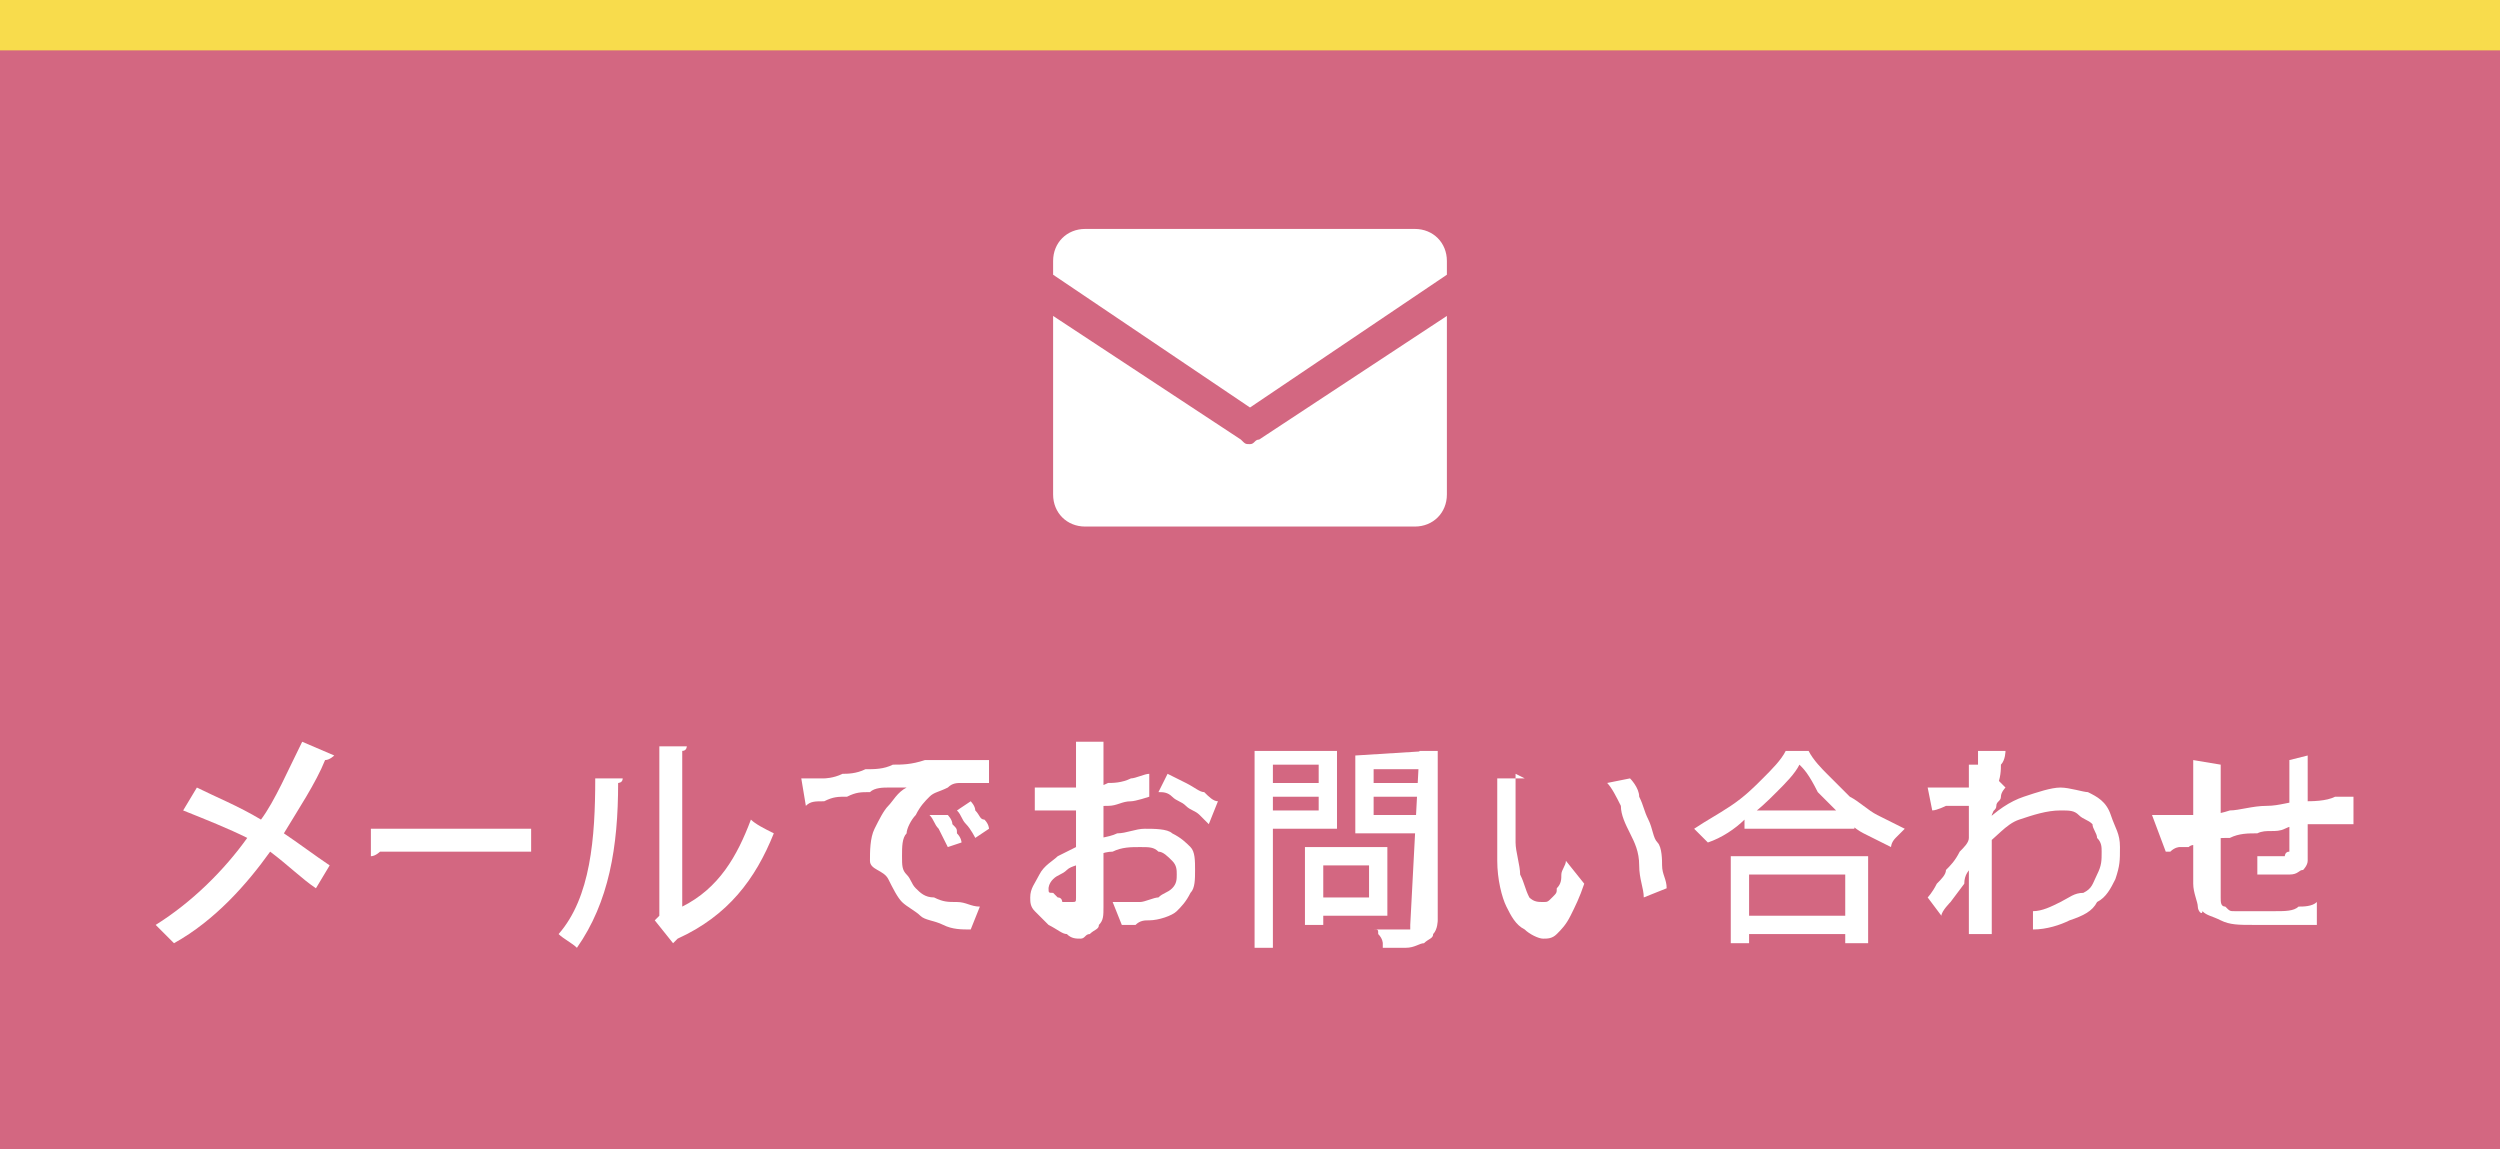
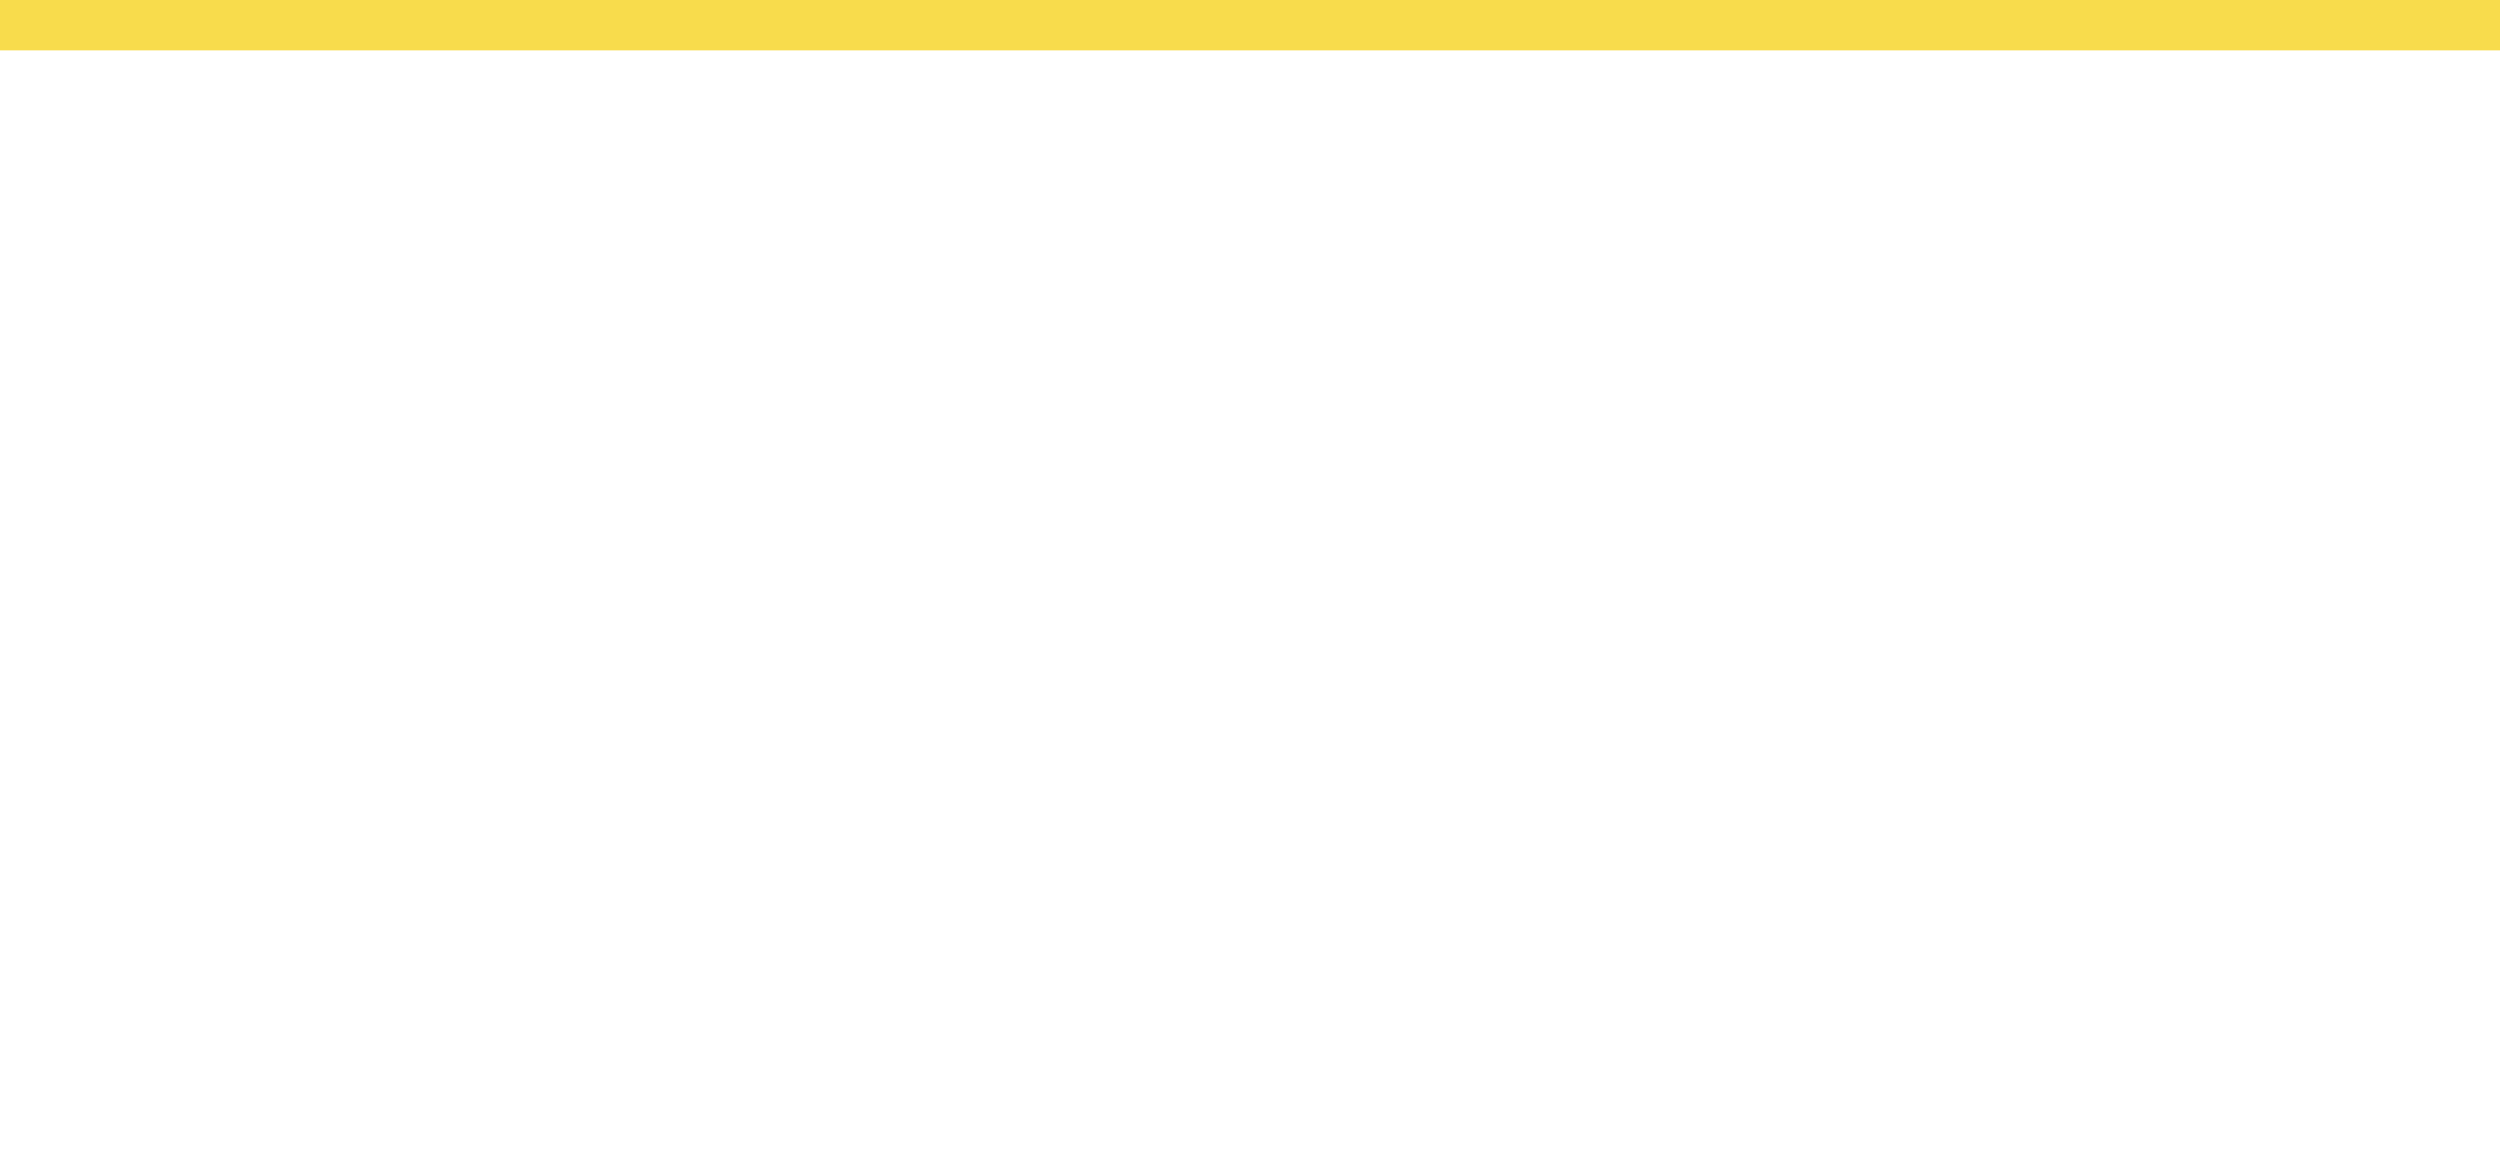
<svg xmlns="http://www.w3.org/2000/svg" version="1.1" id="_イヤー_2" x="0px" y="0px" viewBox="0 0 54.6 25.1" style="enable-background:new 0 0 54.6 25.1;" xml:space="preserve">
  <style type="text/css">
	.st0{fill:#D36781;}
	.st1{fill:#F8DC4C;}
	.st2{fill:#FFFFFF;}
</style>
  <g>
-     <rect class="st0" width="54.6" height="25.1" />
    <rect x="0" class="st1" width="54.6" height="1.1" />
    <g>
      <path class="st2" d="M27.3,8.9L31.6,6V5.7c0-0.4-0.3-0.7-0.7-0.7h-7.2C23.3,5,23,5.3,23,5.7V6L27.3,8.9z" />
      <path class="st2" d="M27.5,9.6c-0.1,0-0.1,0.1-0.2,0.1s-0.1,0-0.2-0.1L23,6.9v3.9c0,0.4,0.3,0.7,0.7,0.7h7.2    c0.4,0,0.7-0.3,0.7-0.7V6.9L27.5,9.6z" />
    </g>
    <g>
      <g>
        <path class="st2" d="M17.5,17c0,0,0.2,0,0.3,0H18c0,0,0.2,0,0.4-0.1c0.1,0,0.3,0,0.5-0.1c0.2,0,0.4,0,0.6-0.1     c0.2,0,0.4,0,0.7-0.1c0.2,0,0.3,0,0.5,0c0.2,0,0.3,0,0.5,0c0.1,0,0.3,0,0.4,0v0.5c0,0-0.2,0-0.3,0c-0.1,0-0.2,0-0.3,0     c-0.1,0-0.2,0-0.3,0.1c-0.2,0.1-0.3,0.1-0.4,0.2c-0.1,0.1-0.2,0.2-0.3,0.4c-0.1,0.1-0.2,0.3-0.2,0.4c-0.1,0.1-0.1,0.3-0.1,0.5     c0,0.2,0,0.3,0.1,0.4c0.1,0.1,0.1,0.2,0.2,0.3c0.1,0.1,0.2,0.2,0.4,0.2c0.2,0.1,0.3,0.1,0.5,0.1c0.2,0,0.3,0.1,0.5,0.1l-0.2,0.5     c-0.2,0-0.4,0-0.6-0.1c-0.2-0.1-0.4-0.1-0.5-0.2c-0.1-0.1-0.3-0.2-0.4-0.3c-0.1-0.1-0.2-0.3-0.3-0.5S19,19,19,18.8     c0-0.2,0-0.5,0.1-0.7c0.1-0.2,0.2-0.4,0.3-0.5c0.1-0.1,0.2-0.3,0.4-0.4c-0.1,0-0.2,0-0.4,0c-0.1,0-0.3,0-0.4,0.1     c-0.2,0-0.3,0-0.5,0.1c-0.2,0-0.3,0-0.5,0.1c-0.2,0-0.3,0-0.4,0.1L17.5,17L17.5,17z M20.7,17.8c0,0,0.1,0.1,0.1,0.2     c0.1,0.1,0.1,0.1,0.1,0.2c0.1,0.1,0.1,0.2,0.1,0.2l-0.3,0.1c0,0-0.1-0.2-0.2-0.4c-0.1-0.1-0.1-0.2-0.2-0.3L20.7,17.8L20.7,17.8z      M21.2,17.5c0,0,0.1,0.1,0.1,0.2c0.1,0.1,0.1,0.2,0.2,0.2c0.1,0.1,0.1,0.2,0.1,0.2l-0.3,0.2c0,0-0.1-0.2-0.2-0.3     c-0.1-0.1-0.1-0.2-0.2-0.3L21.2,17.5L21.2,17.5z" />
        <path class="st2" d="M24.1,16.4c0,0,0,0.1,0,0.1c0,0,0,0.1,0,0.1v0.1c0,0,0,0.2,0,0.3c0,0.1,0,0.2,0,0.4v0.4c0,0,0,0.3,0,0.4     c0,0.1,0,0.3,0,0.4v0.9c0,0,0,0.2,0,0.3c0,0.2,0,0.3-0.1,0.4c0,0.1-0.1,0.1-0.2,0.2c-0.1,0-0.1,0.1-0.2,0.1s-0.2,0-0.3-0.1     c-0.1,0-0.2-0.1-0.4-0.2c-0.1-0.1-0.2-0.2-0.3-0.3c-0.1-0.1-0.1-0.2-0.1-0.3c0-0.2,0.1-0.3,0.2-0.5c0.1-0.2,0.3-0.3,0.4-0.4     c0.2-0.1,0.4-0.2,0.6-0.3c0.2-0.1,0.5-0.1,0.7-0.2c0.2,0,0.4-0.1,0.6-0.1c0.2,0,0.5,0,0.6,0.1c0.2,0.1,0.3,0.2,0.4,0.3     c0.1,0.1,0.1,0.3,0.1,0.5c0,0.2,0,0.4-0.1,0.5c-0.1,0.2-0.2,0.3-0.3,0.4c-0.1,0.1-0.4,0.2-0.6,0.2c-0.1,0-0.2,0-0.3,0.1     c-0.1,0-0.2,0-0.3,0l-0.2-0.5c0,0,0.2,0,0.3,0c0.1,0,0.2,0,0.3,0c0.1,0,0.3-0.1,0.4-0.1c0.1-0.1,0.2-0.1,0.3-0.2     c0.1-0.1,0.1-0.2,0.1-0.3s0-0.2-0.1-0.3c-0.1-0.1-0.2-0.2-0.3-0.2c-0.1-0.1-0.2-0.1-0.4-0.1c-0.2,0-0.4,0-0.6,0.1     c-0.2,0-0.4,0.1-0.6,0.2c-0.1,0.1-0.3,0.1-0.4,0.2c-0.1,0.1-0.2,0.1-0.3,0.2c-0.1,0.1-0.1,0.2-0.1,0.2c0,0.1,0,0.1,0.1,0.1     c0,0,0.1,0.1,0.1,0.1c0.1,0,0.1,0.1,0.1,0.1c0.1,0,0.1,0,0.2,0c0.1,0,0.1,0,0.1-0.1c0,0,0-0.1,0-0.2c0-0.1,0-0.2,0-0.4     c0-0.1,0-0.3,0-0.5c0-0.2,0-0.4,0-0.6c0-0.2,0-0.3,0-0.4c0-0.2,0-0.3,0-0.4c0-0.1,0-0.3,0-0.4c0-0.1,0-0.2,0-0.2c0,0,0-0.1,0-0.1     v-0.1c0,0,0-0.1,0-0.1H24.1L24.1,16.4z M22.6,17.2c0,0,0.3,0,0.4,0c0.1,0,0.2,0,0.3,0c0.1,0,0.2,0,0.4,0c0.2,0,0.3,0,0.5-0.1     c0.1,0,0.3,0,0.5-0.1c0.1,0,0.3-0.1,0.4-0.1v0.5c0,0-0.3,0.1-0.4,0.1c-0.2,0-0.3,0.1-0.5,0.1c-0.2,0-0.3,0-0.5,0.1     c-0.2,0-0.3,0-0.4,0c-0.1,0-0.3,0-0.4,0c-0.1,0-0.2,0-0.3,0L22.6,17.2L22.6,17.2z M25.5,16.9c0,0,0.2,0.1,0.4,0.2     c0.2,0.1,0.3,0.2,0.4,0.2c0.1,0.1,0.2,0.2,0.3,0.2L26.4,18c0,0-0.1-0.1-0.2-0.2c-0.1-0.1-0.2-0.1-0.3-0.2     c-0.1-0.1-0.2-0.1-0.3-0.2c-0.1-0.1-0.2-0.1-0.3-0.1L25.5,16.9L25.5,16.9z" />
        <path class="st2" d="M27.4,16.4h0.4v4.3h-0.4V16.4z M27.7,17.1h1.3v0.3h-1.3V17.1z M27.7,16.4h1.5v1.7h-1.5v-0.4h1.1v-1h-1.1     V16.4z M28.5,18.5h0.4v1.7h-0.4V18.5z M28.7,18.5h1.6V20h-1.6v-0.4h1.2v-0.7h-1.2V18.5z M31.2,16.4v0.4h-1.2v1h1.2v0.4h-1.6v-1.7     L31.2,16.4L31.2,16.4z M29.9,17.1h1.3v0.3h-1.3V17.1z M31,16.4h0.4v3.7c0,0,0,0.2-0.1,0.3c0,0.1-0.1,0.1-0.2,0.2     c-0.1,0-0.2,0.1-0.4,0.1c-0.1,0-0.3,0-0.5,0c0,0,0-0.1,0-0.1s0-0.1-0.1-0.2c0-0.1,0-0.1-0.1-0.1c0.1,0,0.2,0,0.3,0h0.4     c0,0,0.1,0,0.1,0s0-0.1,0-0.1L31,16.4L31,16.4z" />
        <path class="st2" d="M33.1,16.9c0,0,0,0.1,0,0.1s0,0.1,0,0.2s0,0.1,0,0.1c0,0.1,0,0.2,0,0.3c0,0.1,0,0.2,0,0.4s0,0.2,0,0.4     c0,0.2,0.1,0.5,0.1,0.7c0.1,0.2,0.1,0.3,0.2,0.5c0.1,0.1,0.2,0.1,0.3,0.1c0.1,0,0.1,0,0.2-0.1c0.1-0.1,0.1-0.1,0.1-0.2     c0.1-0.1,0.1-0.2,0.1-0.3c0-0.1,0.1-0.2,0.1-0.3l0.4,0.5c-0.1,0.3-0.2,0.5-0.3,0.7c-0.1,0.2-0.2,0.3-0.3,0.4     c-0.1,0.1-0.2,0.1-0.3,0.1c-0.1,0-0.3-0.1-0.4-0.2c-0.2-0.1-0.3-0.3-0.4-0.5s-0.2-0.6-0.2-1c0-0.1,0-0.3,0-0.5c0-0.1,0-0.3,0-0.5     s0-0.3,0-0.4c0-0.1,0-0.1,0-0.2s0-0.1,0-0.2h0.6L33.1,16.9z M35.6,17c0,0,0.2,0.2,0.2,0.4c0.1,0.2,0.1,0.3,0.2,0.5     c0.1,0.2,0.1,0.4,0.2,0.5s0.1,0.4,0.1,0.5c0,0.2,0.1,0.3,0.1,0.5l-0.5,0.2c0-0.2-0.1-0.4-0.1-0.7s-0.1-0.5-0.2-0.7     c-0.1-0.2-0.2-0.4-0.2-0.6c-0.1-0.2-0.2-0.4-0.3-0.5L35.6,17L35.6,17z" />
        <path class="st2" d="M39.3,16.7c-0.1,0.2-0.3,0.4-0.5,0.6s-0.4,0.4-0.7,0.6c-0.2,0.2-0.5,0.4-0.8,0.5c0,0-0.1-0.1-0.1-0.1     c0,0-0.1-0.1-0.1-0.1c0,0-0.1-0.1-0.1-0.1c0.3-0.2,0.5-0.3,0.8-0.5s0.5-0.4,0.7-0.6c0.2-0.2,0.4-0.4,0.5-0.6h0.5     c0.1,0.2,0.3,0.4,0.4,0.5c0.2,0.2,0.3,0.3,0.5,0.5c0.2,0.1,0.4,0.3,0.6,0.4c0.2,0.1,0.4,0.2,0.6,0.3c-0.1,0.1-0.1,0.1-0.2,0.2     c-0.1,0.1-0.1,0.2-0.1,0.2c-0.2-0.1-0.4-0.2-0.6-0.3c-0.2-0.1-0.4-0.3-0.5-0.4c-0.2-0.2-0.3-0.3-0.5-0.5     C39.5,16.9,39.4,16.8,39.3,16.7L39.3,16.7z M37.8,18.7h3v1.9h-0.5v-1.5h-2.1v1.5h-0.4C37.8,20.6,37.8,18.7,37.8,18.7z M38,20h2.5     v0.4H38V20z M38.1,17.7h2.4v0.4h-2.4V17.7z" />
        <path class="st2" d="M43.3,17.6c0,0-0.1,0-0.2,0c-0.1,0-0.2,0-0.3,0h-0.3c0,0-0.2,0.1-0.3,0.1l-0.1-0.5c0,0,0.1,0,0.2,0h0.2     c0,0,0.1,0,0.3,0c0.1,0,0.2,0,0.3,0c0.1,0,0.2,0,0.3-0.1c0.1,0,0.2,0,0.2-0.1l0.2,0.2c0,0-0.1,0.1-0.1,0.2c0,0.1-0.1,0.1-0.1,0.2     c0,0.1-0.1,0.1-0.1,0.2l-0.2,0.8c0,0-0.1,0.2-0.2,0.3s-0.2,0.2-0.2,0.4l-0.3,0.4c0,0-0.2,0.2-0.2,0.3l-0.3-0.4     c0,0,0.1-0.1,0.2-0.3c0.1-0.1,0.2-0.2,0.2-0.3c0.1-0.1,0.2-0.2,0.3-0.4c0.1-0.1,0.2-0.2,0.2-0.3c0.1-0.1,0.1-0.2,0.2-0.2v-0.2     L43.3,17.6L43.3,17.6z M43.2,16.8c0,0,0-0.1,0-0.2c0-0.1,0-0.1,0-0.2h0.6c0,0,0,0.2-0.1,0.3c0,0.1,0,0.3-0.1,0.5     c0,0.2,0,0.4-0.1,0.6c0,0.2,0,0.4,0,0.6c0,0.2,0,0.4,0,0.5v0.4c0,0,0,0.3,0,0.4s0,0.3,0,0.4c0,0,0,0.1,0,0.1c0,0.1,0,0.1,0,0.2     h-0.5v-0.2c0,0,0-0.1,0-0.1c0-0.1,0-0.3,0-0.4c0-0.1,0-0.3,0-0.4c0-0.1,0-0.3,0-0.5c0-0.1,0-0.2,0-0.3c0-0.1,0-0.2,0-0.4     s0-0.3,0-0.5c0-0.1,0-0.3,0-0.4c0-0.1,0-0.2,0-0.3c0-0.1,0-0.1,0-0.2H43.2z M44.4,19.9c0.2,0,0.4-0.1,0.6-0.2     c0.2-0.1,0.3-0.2,0.5-0.2c0.2-0.1,0.2-0.2,0.3-0.4c0.1-0.2,0.1-0.3,0.1-0.5c0-0.1,0-0.2-0.1-0.3c0-0.1-0.1-0.2-0.1-0.3     c-0.1-0.1-0.2-0.1-0.3-0.2c-0.1-0.1-0.2-0.1-0.4-0.1c-0.3,0-0.6,0.1-0.9,0.2c-0.3,0.1-0.5,0.4-0.8,0.6v-0.5     c0.3-0.3,0.6-0.5,0.9-0.6c0.3-0.1,0.6-0.2,0.8-0.2s0.5,0.1,0.6,0.1c0.2,0.1,0.4,0.2,0.5,0.5s0.2,0.4,0.2,0.7s0,0.4-0.1,0.7     c-0.1,0.2-0.2,0.4-0.4,0.5c-0.1,0.2-0.3,0.3-0.6,0.4c-0.2,0.1-0.5,0.2-0.8,0.2L44.4,19.9L44.4,19.9z" />
        <path class="st2" d="M47,17.8c0,0,0.2,0,0.2,0s0.2,0,0.3,0c0.1,0,0.2,0,0.5,0c0.2,0,0.4,0,0.7-0.1c0.2,0,0.5-0.1,0.8-0.1     c0.3,0,0.5-0.1,0.8-0.1c0.2,0,0.5,0,0.7-0.1h0.4V18c0,0-0.1,0-0.1,0H51c0,0-0.1,0-0.1,0c-0.1,0-0.3,0-0.4,0c-0.2,0-0.4,0-0.6,0.1     c-0.2,0.1-0.4,0-0.6,0.1c-0.2,0-0.4,0-0.6,0.1c-0.2,0-0.4,0-0.5,0.1s-0.3,0-0.4,0.1h-0.2c0,0-0.1,0-0.2,0.1h-0.1L47,17.8L47,17.8     z M48.5,16.7c0,0,0,0.1,0,0.2c0,0.1,0,0.2,0,0.2s0,0.2,0,0.4s0,0.3,0,0.5c0,0.2,0,0.4,0,0.5v0.5c0,0,0,0.2,0,0.3     c0,0.1,0,0.2,0,0.3c0,0.1,0,0.2,0.1,0.2c0.1,0.1,0.1,0.1,0.2,0.1c0.1,0,0.3,0,0.4,0c0.2,0,0.3,0,0.5,0c0.2,0,0.4,0,0.5-0.1     c0.1,0,0.3,0,0.4-0.1v0.5c0,0-0.2,0-0.4,0c-0.1,0-0.3,0-0.5,0c-0.2,0-0.3,0-0.5,0c-0.3,0-0.5,0-0.7-0.1c-0.2-0.1-0.3-0.1-0.4-0.2     C48.1,20,48,19.9,48,19.8c0-0.1-0.1-0.3-0.1-0.5c0-0.1,0-0.2,0-0.3c0-0.1,0-0.2,0-0.4V17c0,0,0-0.2,0-0.2c0-0.1,0-0.2,0-0.2     L48.5,16.7L48.5,16.7z M50.4,16.5v0.2c0,0,0,0.1,0,0.1c0,0.1,0,0.2,0,0.3s0,0.2,0,0.3v0.3c0,0,0,0.3,0,0.4s0,0.3,0,0.4     c0,0.1,0,0.2,0,0.3c0,0.1-0.1,0.2-0.1,0.2c-0.1,0-0.1,0.1-0.3,0.1c-0.1,0-0.1,0-0.2,0c-0.1,0-0.2,0-0.3,0c-0.1,0-0.1,0-0.2,0     v-0.4c0,0,0.2,0,0.3,0c0.1,0,0.2,0,0.2,0c0.1,0,0.1,0,0.1,0c0,0,0-0.1,0.1-0.1c0-0.1,0-0.1,0-0.2c0-0.1,0-0.2,0-0.3s0-0.2,0-0.3     c0-0.1,0-0.2,0-0.3V17c0,0,0-0.1,0-0.1v-0.2c0,0,0-0.1,0-0.1L50.4,16.5L50.4,16.5z" />
      </g>
      <g>
        <path class="st2" d="M4.3,17.2c0.4,0.2,0.9,0.4,1.4,0.7c0.3-0.4,0.6-1.1,0.9-1.7l0.7,0.3c0,0-0.1,0.1-0.2,0.1     c-0.2,0.5-0.6,1.1-0.9,1.6c0.3,0.2,0.7,0.5,1,0.7l-0.3,0.5c-0.3-0.2-0.6-0.5-1-0.8c-0.5,0.7-1.2,1.5-2.1,2     c-0.1-0.1-0.3-0.3-0.4-0.4c0.8-0.5,1.5-1.2,2-1.9C5,18.1,4.5,17.9,4,17.7L4.3,17.2z" />
-         <path class="st2" d="M8.1,18.1h3.5v0.5H8.3c0,0-0.1,0.1-0.2,0.1L8.1,18.1z" />
        <path class="st2" d="M13.6,17c0,0.1-0.1,0.1-0.1,0.1c0,1.4-0.2,2.6-0.9,3.6c-0.1-0.1-0.3-0.2-0.4-0.3c0.7-0.8,0.8-2.1,0.8-3.4     L13.6,17z M14.9,19.8c0.8-0.4,1.2-1.1,1.5-1.9c0.1,0.1,0.3,0.2,0.5,0.3c-0.4,1-1,1.8-2.1,2.3c0,0-0.1,0.1-0.1,0.1l-0.4-0.5     l0.1-0.1v-3.7l0.6,0c0,0,0,0.1-0.1,0.1V19.8z" />
      </g>
    </g>
  </g>
</svg>